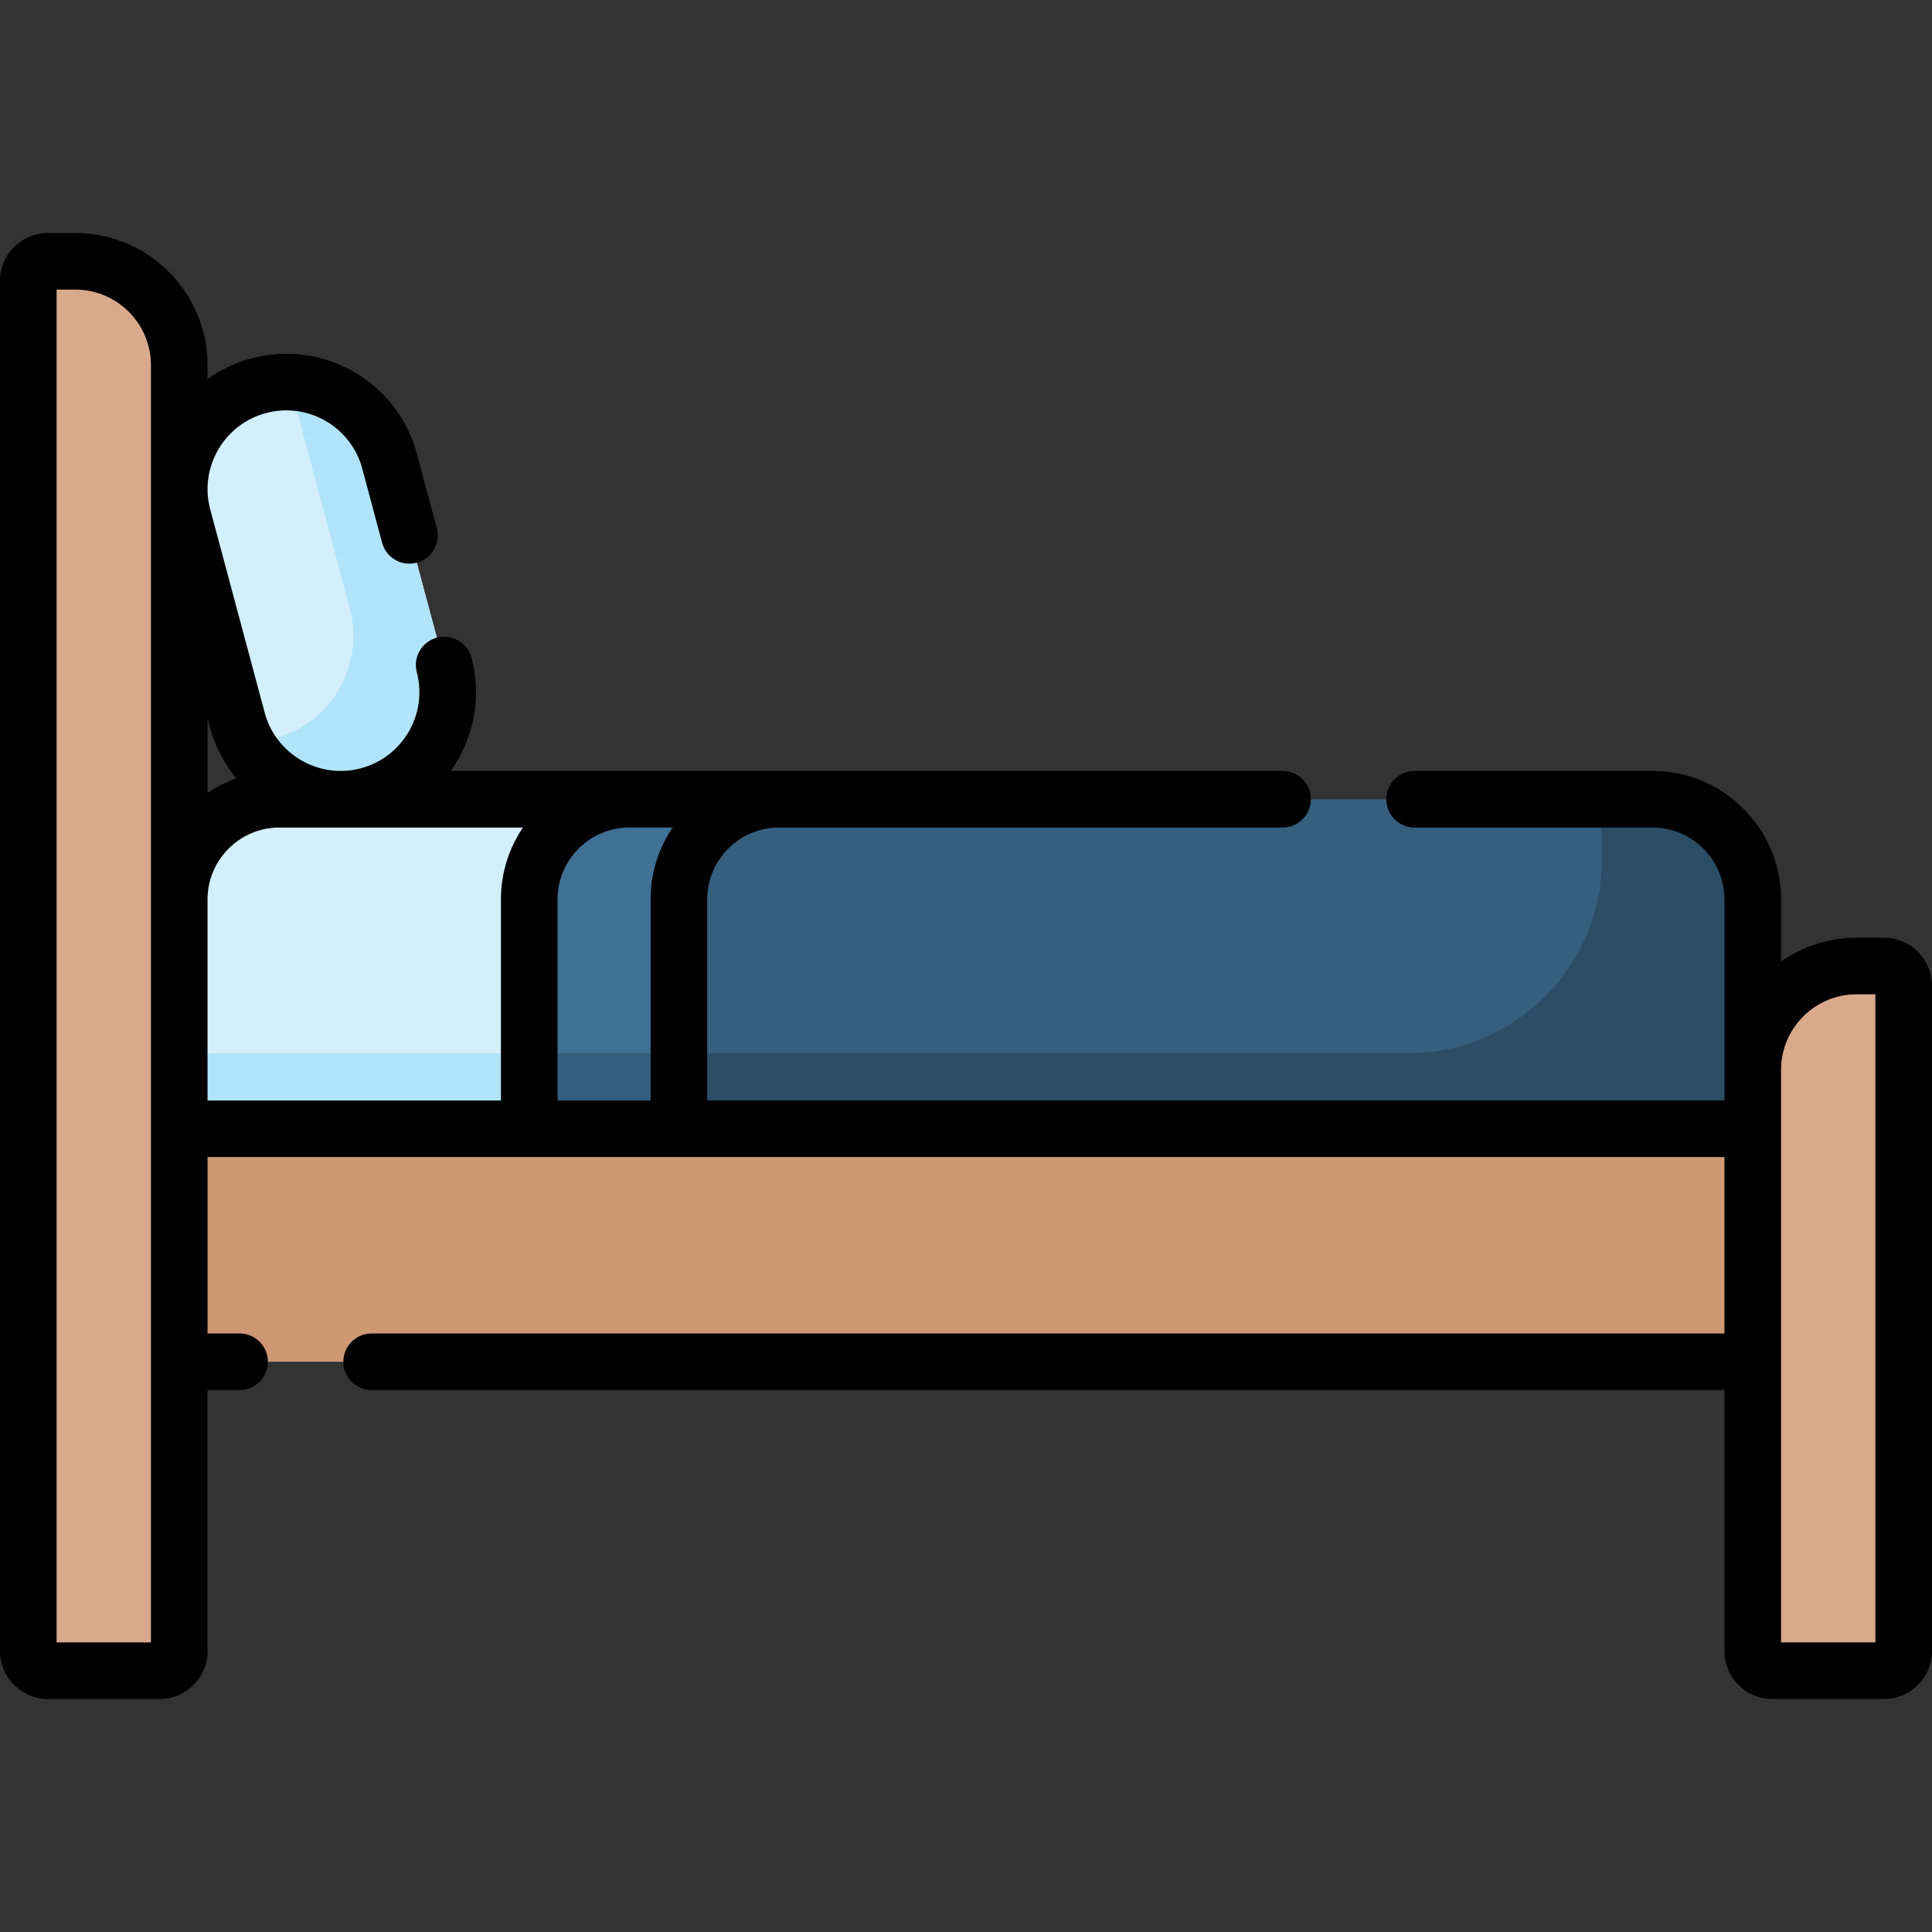
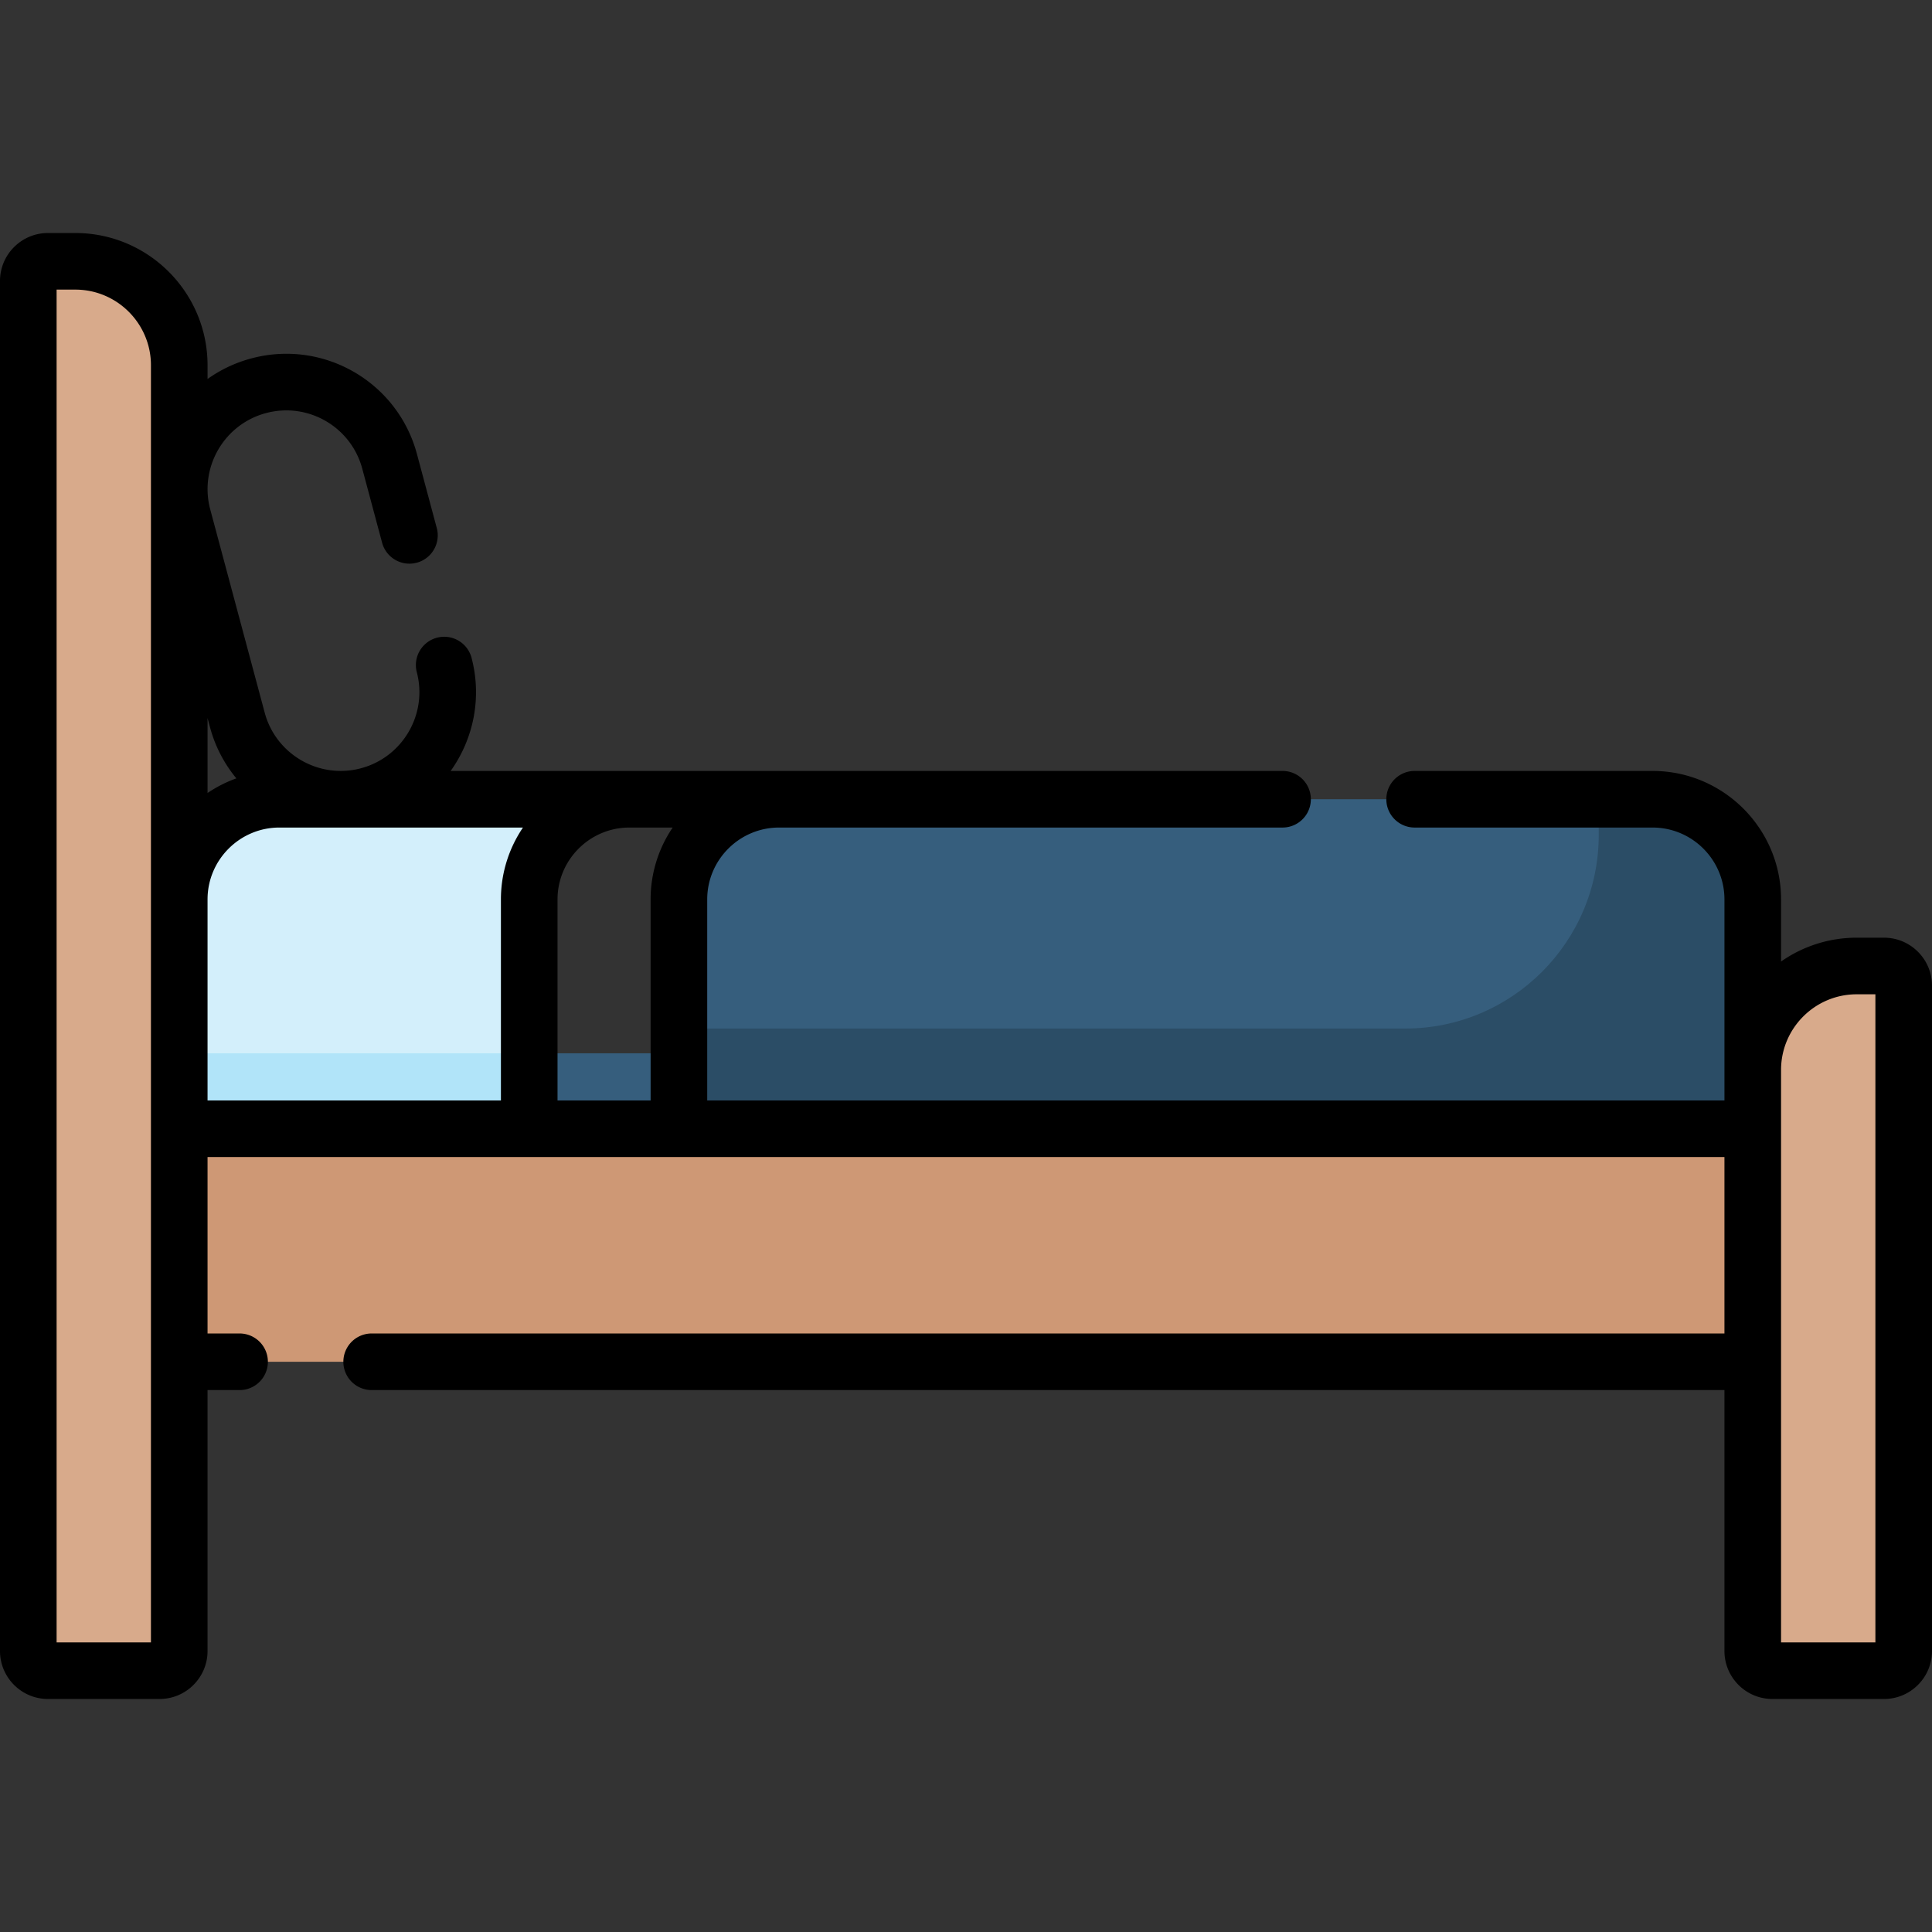
<svg xmlns="http://www.w3.org/2000/svg" height="512" width="512">
  <rect width="100%" height="100%" fill="#333333" stroke="none" />
  <path d="M12.708 442.75h29.586a5.208 5.208 0 005.208-5.208V96.793c0-15.211-12.331-27.542-27.542-27.542h-7.252A5.208 5.208 0 007.5 74.459v363.082a5.209 5.209 0 005.208 5.209z" fill="#d8aa8b" />
-   <path d="M179.919 299.132v-60.769c0-14.666 11.89-26.556 26.556-26.556h-39.67c-14.666 0-26.556 11.89-26.556 26.556v60.769z" fill="#407093" />
  <path d="M464.498 238.364c0-14.666-11.89-26.556-26.556-26.556H206.475c-14.666 0-26.556 11.89-26.556 26.556v60.769h284.579z" fill="#365e7d" />
-   <path d="M68.526 102.231c-15.127 4.053-24.104 19.602-20.051 34.729l14.422 53.824c4.053 15.127 19.602 24.104 34.729 20.051 15.127-4.053 24.104-19.602 20.051-34.729l-14.422-53.824c-4.053-15.127-19.602-24.104-34.729-20.051z" fill="#d3effb" />
-   <path d="M117.677 176.106l-14.422-53.824c-3.395-12.669-14.853-21.024-27.373-21.023a28.45 28.45 0 012.373 6.023l14.422 53.824c4.053 15.127-4.924 30.675-20.051 34.729a28.374 28.374 0 01-7.356.973c6.065 11.38 19.366 17.508 32.356 14.027 15.127-4.054 24.104-19.602 20.051-34.729z" fill="#b1e4f9" />
  <path d="M166.805 211.808H74.058c-14.666 0-26.556 11.89-26.556 26.556v60.769h92.747v-60.769c0-14.667 11.89-26.556 26.556-26.556z" fill="#d3effb" />
  <path d="M140.249 279.132h39.67v20h-39.67z" fill="#365e7d" />
  <path d="M47.502 279.132h92.747v20H47.502z" fill="#b1e4f9" />
-   <path d="M437.942 211.808h-14.26c.532 2.097.816 4.293.816 6.556v9.448c0 28.344-22.977 51.32-51.32 51.32H179.919v20h284.579v-60.769c0-14.666-11.89-26.555-26.556-26.555z" fill="#2b4d66" />
+   <path d="M437.942 211.808h-14.26v9.448c0 28.344-22.977 51.32-51.32 51.32H179.919v20h284.579v-60.769c0-14.666-11.89-26.555-26.556-26.555z" fill="#2b4d66" />
  <path d="M47.502 299.132h416.995v61.754H47.502z" fill="#ce9875" />
  <path d="M469.706 442.75h29.586a5.208 5.208 0 005.208-5.208V261.208a5.208 5.208 0 00-5.208-5.208h-7.252c-15.211 0-27.542 12.331-27.542 27.542v153.999a5.208 5.208 0 005.208 5.209z" fill="#d8aa8b" />
  <path d="M499.292 248.5h-7.251a34.844 34.844 0 00-20.042 6.313v-16.449c0-18.779-15.277-34.056-34.056-34.056H374.89a7.5 7.5 0 000 15h63.052c10.507 0 19.056 8.548 19.056 19.056v53.269H187.419v-53.269c0-10.508 8.548-19.056 19.056-19.056H339.89a7.5 7.5 0 000-15H119.43c6.021-8.427 8.375-19.38 5.492-30.143a7.502 7.502 0 00-14.49 3.882c2.977 11.108-3.639 22.567-14.747 25.543-11.114 2.979-22.567-3.64-25.543-14.747L55.72 135.019c-2.977-11.108 3.639-22.567 14.748-25.543 11.134-2.982 22.56 3.612 25.542 14.747l5.289 19.739a7.502 7.502 0 0014.49-3.882l-5.289-19.739c-5.129-19.14-24.769-30.484-43.914-25.354a35.862 35.862 0 00-11.583 5.45v-3.644c0-19.322-15.72-35.042-35.042-35.042H12.71C5.701 61.75 0 67.452 0 74.459v363.082c0 7.007 5.701 12.708 12.708 12.708h29.585c7.007 0 12.708-5.701 12.708-12.708v-69.155h8.492a7.5 7.5 0 000-15h-8.492v-46.754h401.995v46.754H98.495a7.5 7.5 0 000 15h358.503v69.155c0 7.007 5.701 12.708 12.708 12.708h29.585c7.007 0 12.708-5.701 12.708-12.708V261.208c.001-7.007-5.7-12.708-12.707-12.708zm-332.487-29.192h11.457a33.866 33.866 0 00-5.843 19.056v53.269H147.75v-53.269c0-10.508 8.548-19.056 19.055-19.056zM55.653 192.726a35.663 35.663 0 006.988 13.551 33.963 33.963 0 00-7.639 3.875v-19.854zM40.002 435.25H15V76.75h4.96c11.051 0 20.042 8.991 20.042 20.042zm15-196.886c0-10.508 8.548-19.056 19.056-19.056h64.535a33.856 33.856 0 00-5.843 19.056v53.269H55.002zM497 435.25h-25.002V283.542c0-11.051 8.991-20.042 20.042-20.042H497z" />
</svg>